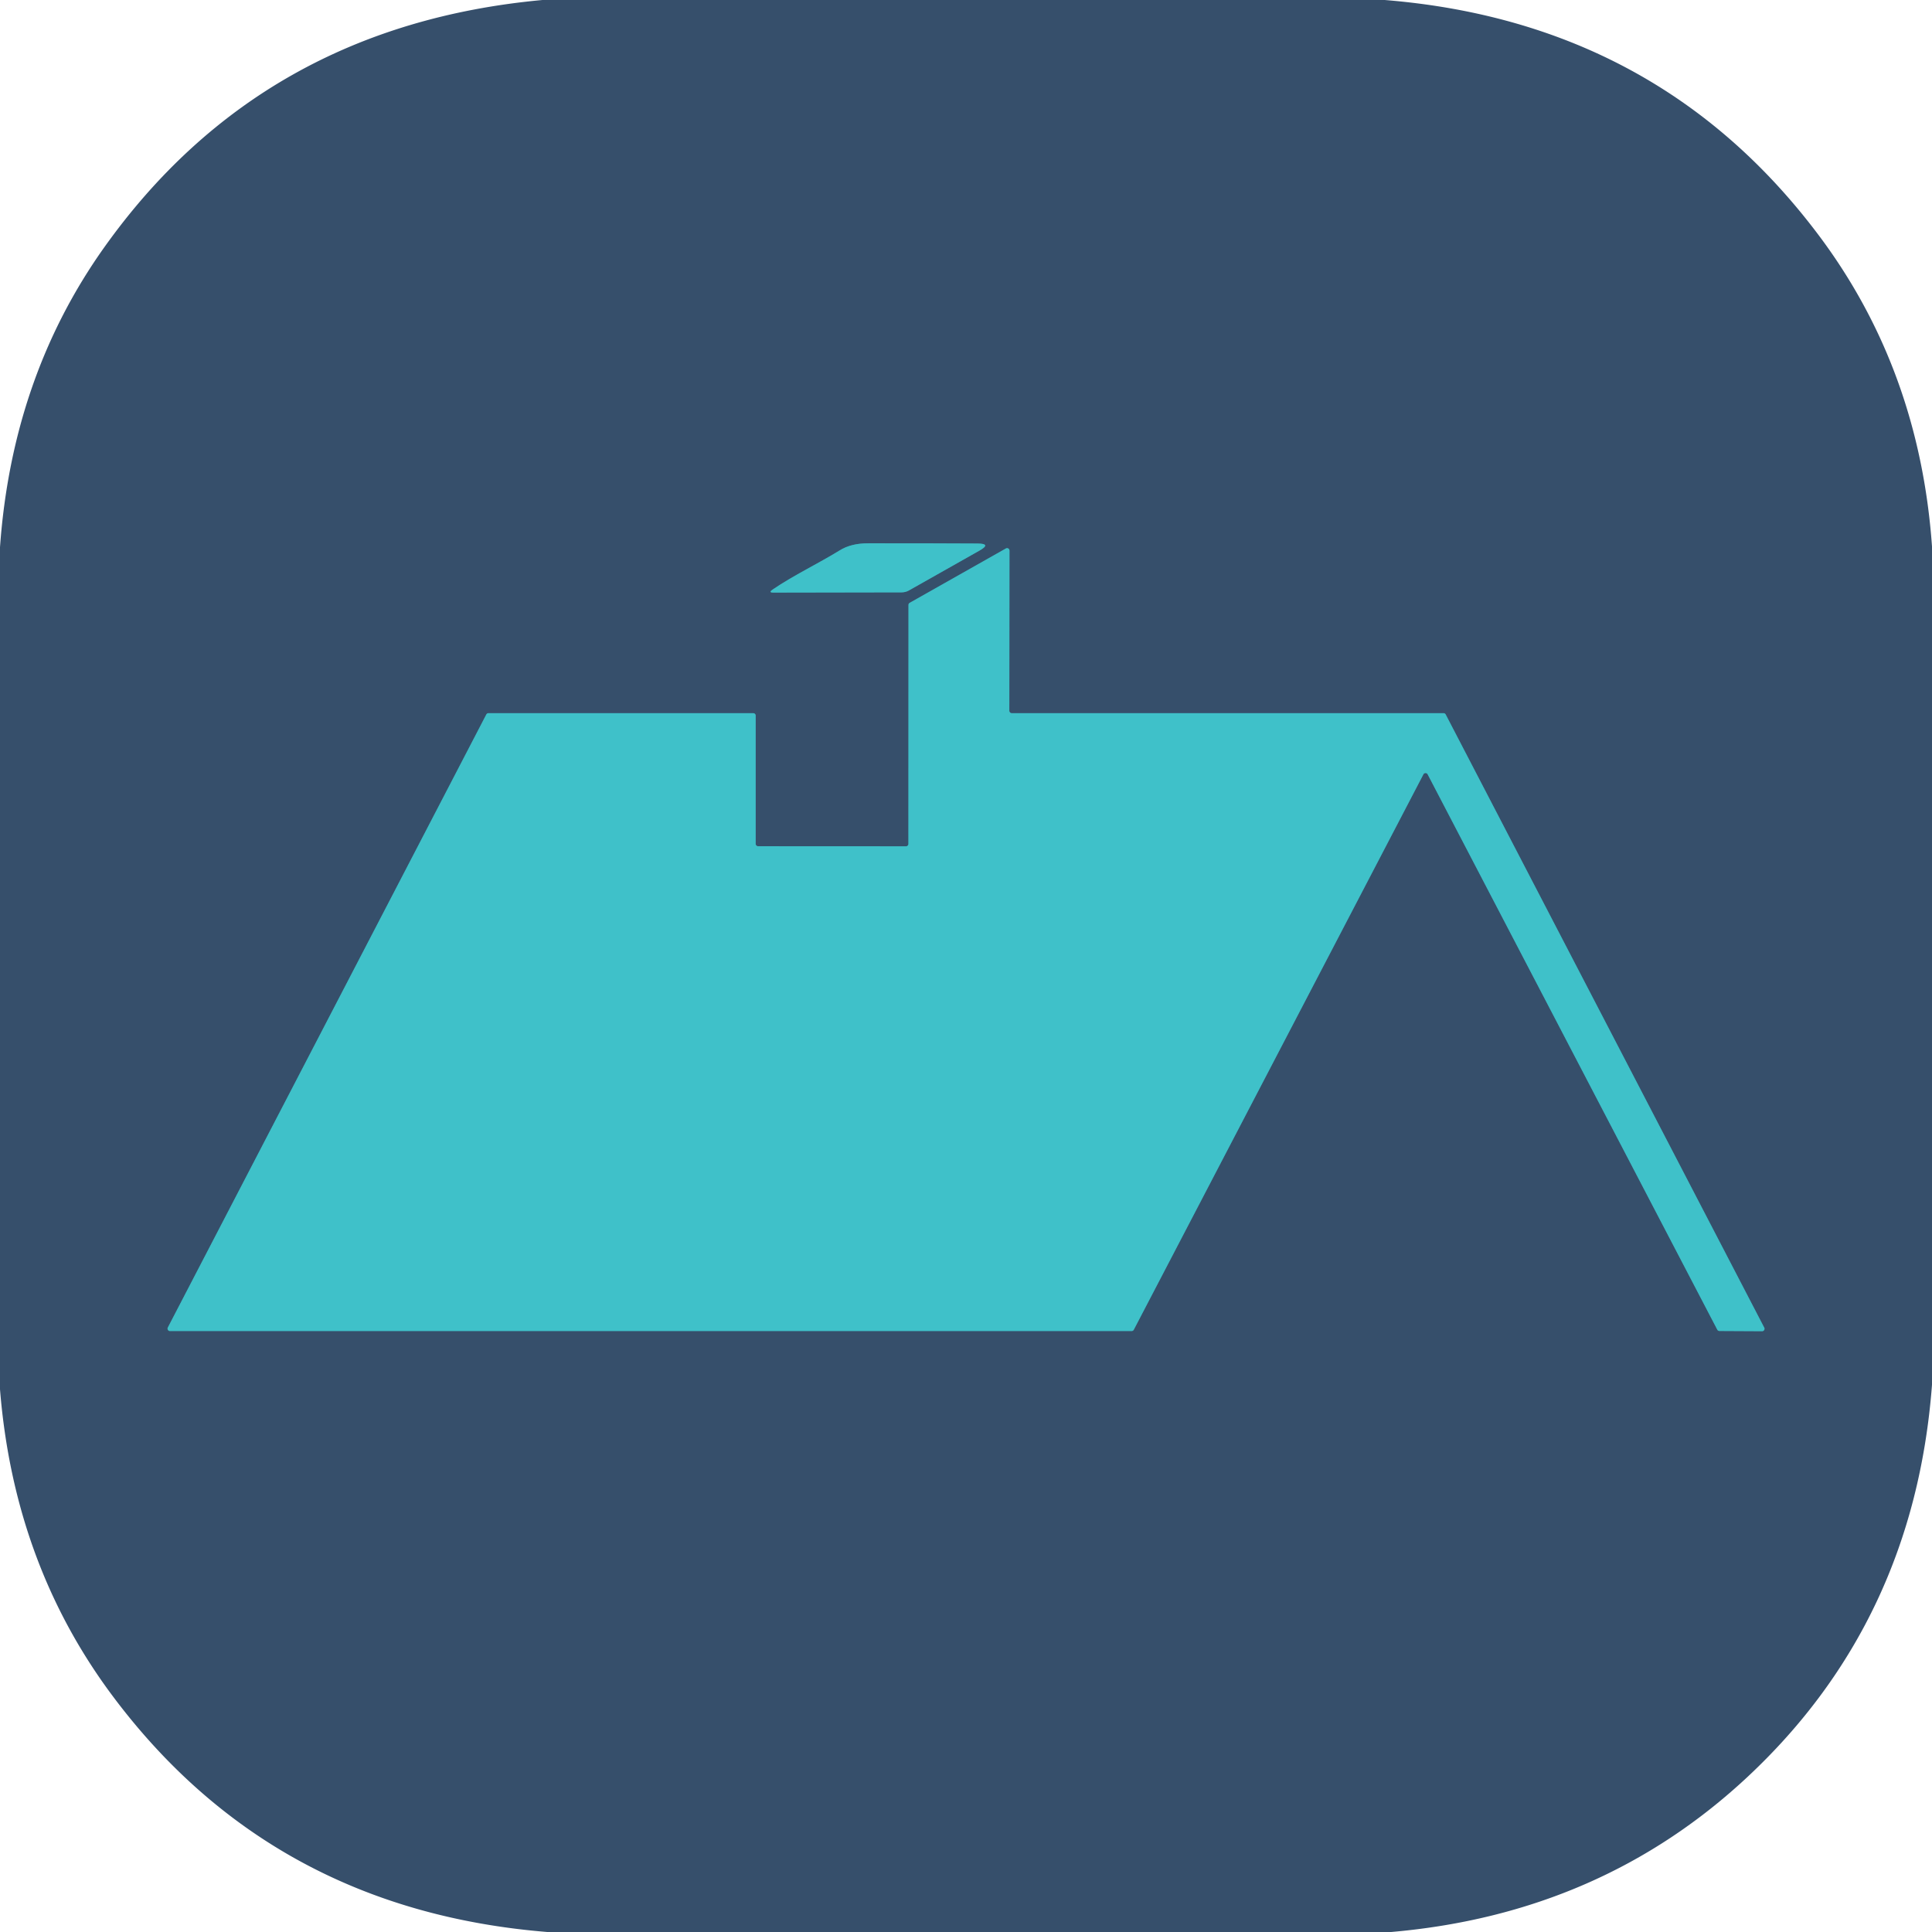
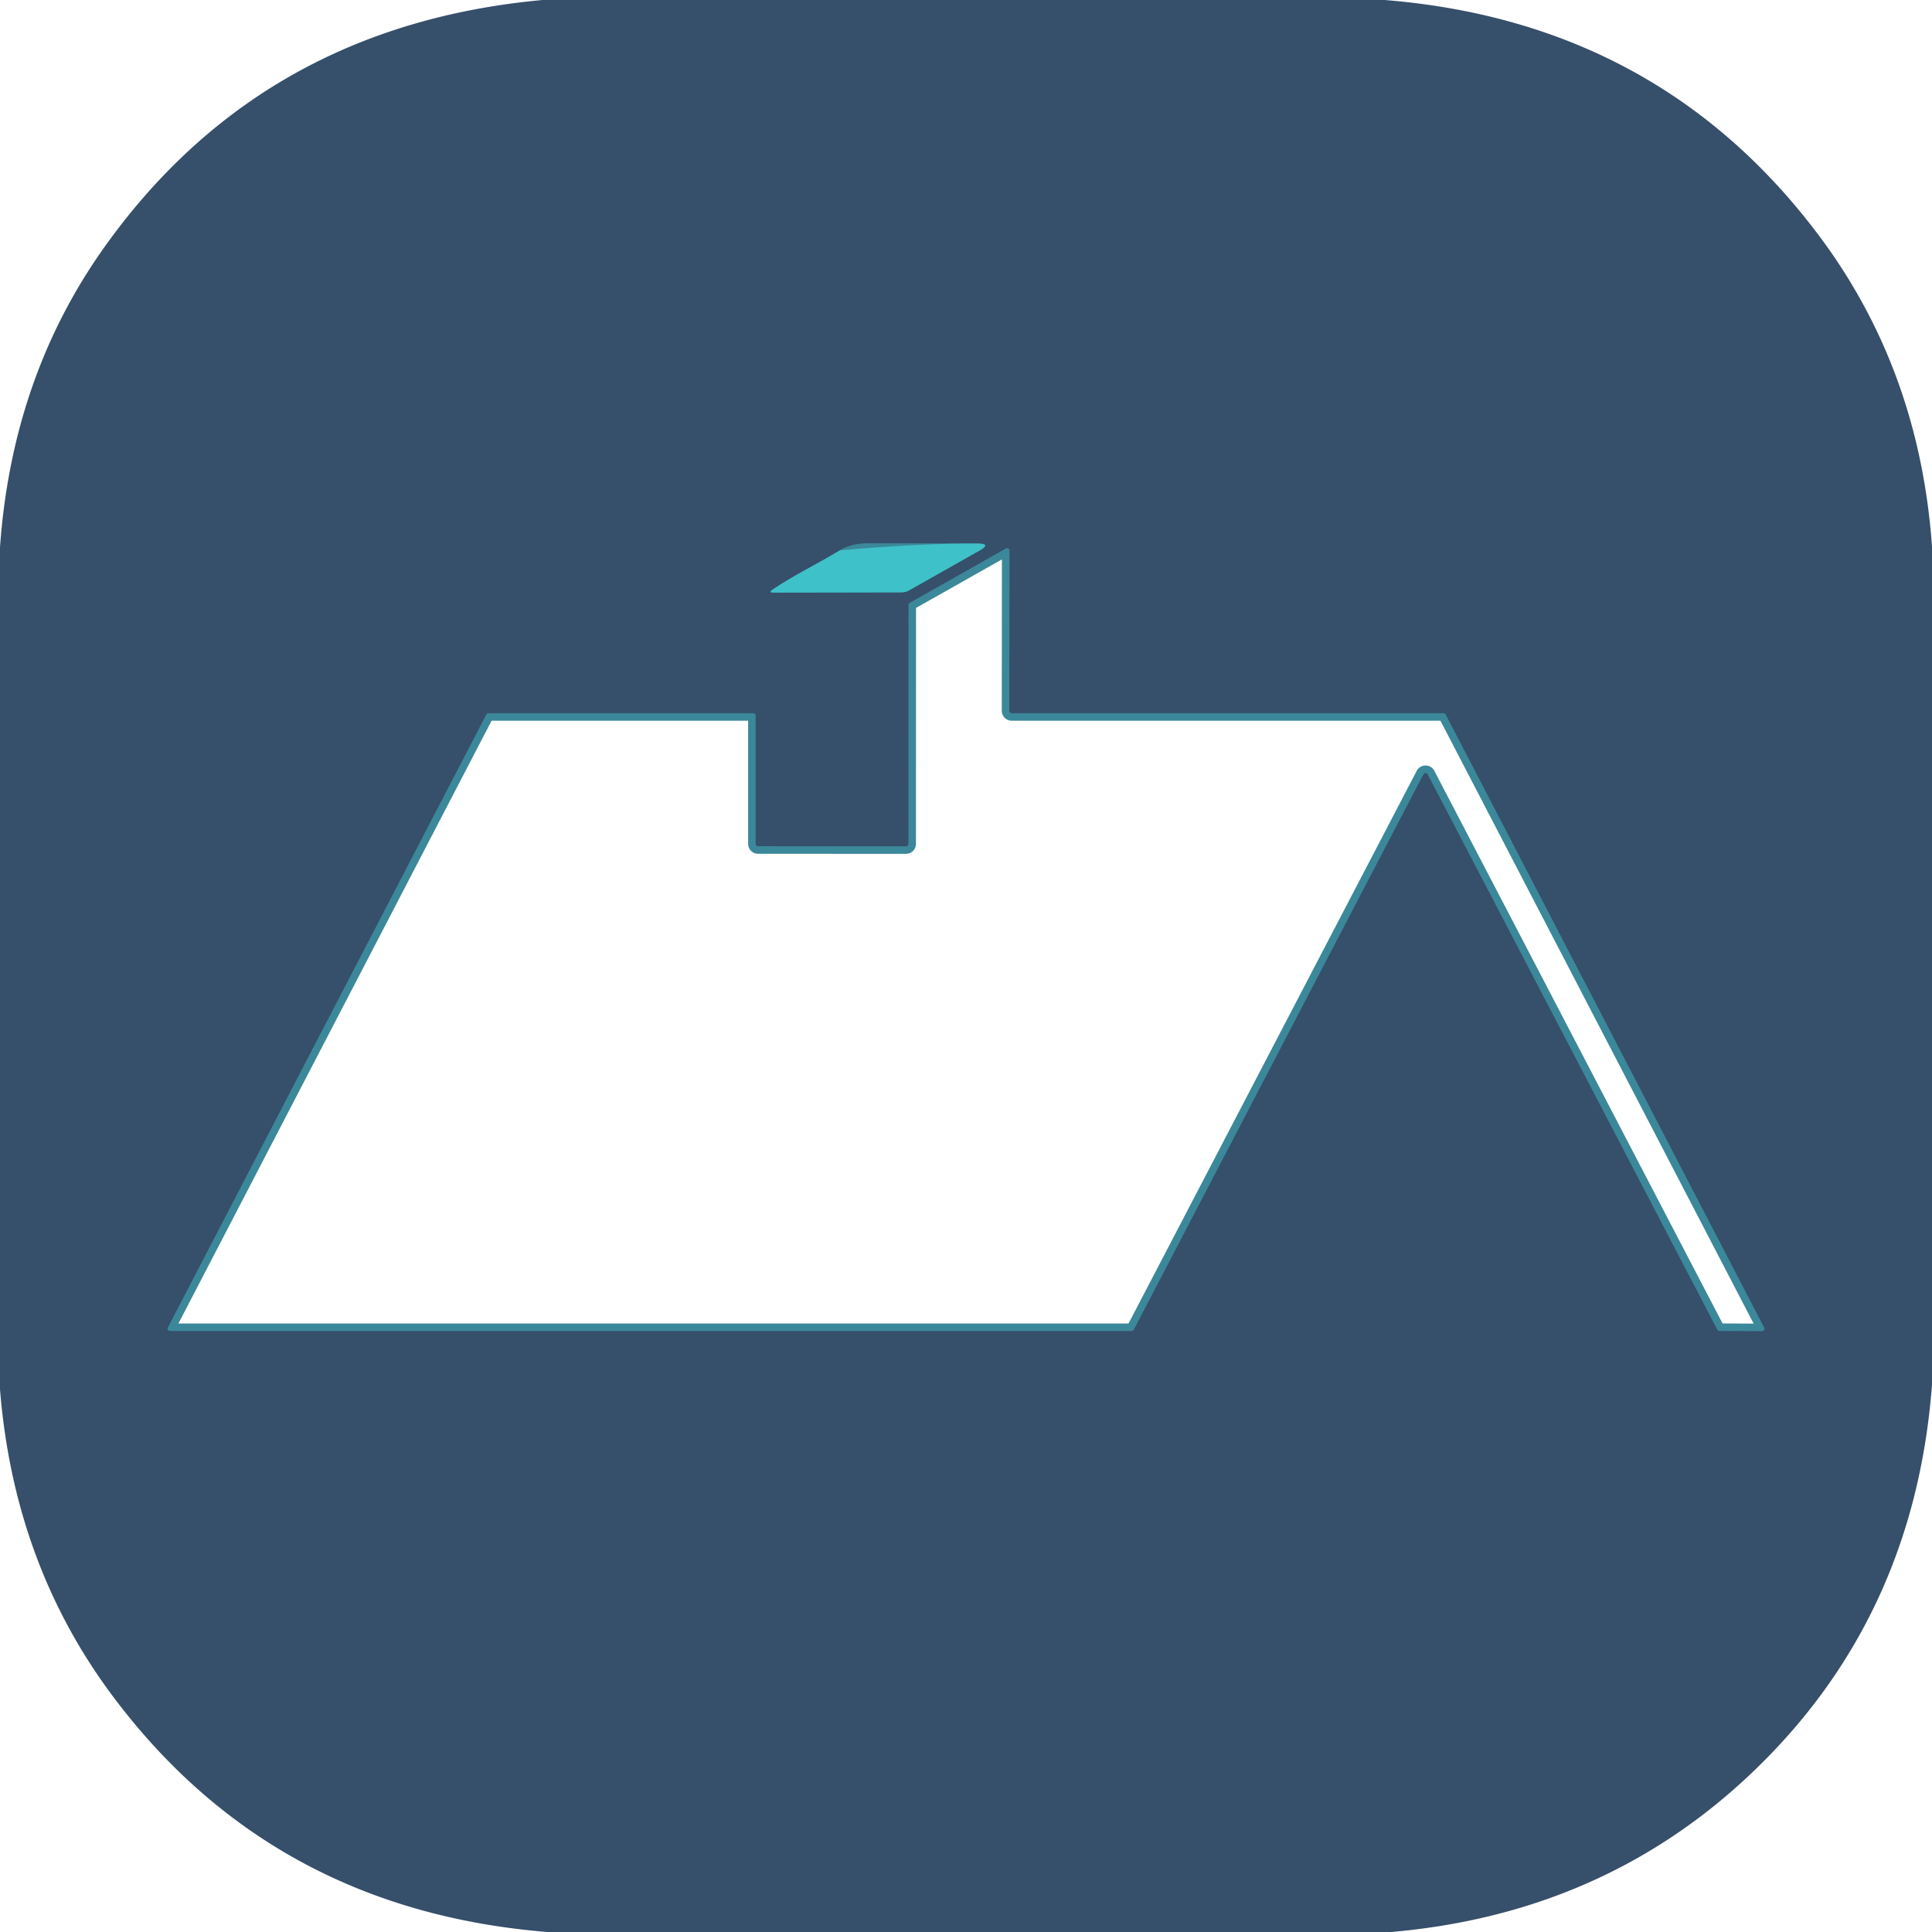
<svg xmlns="http://www.w3.org/2000/svg" version="1.1" viewBox="0.00 0.00 256.00 256.00">
  <g stroke-width="2.00" fill="none" stroke-linecap="butt">
    <path stroke="#3b889a" vector-effect="non-scaling-stroke" d="   M 111.28 72.92   C 108.41 74.69 105.18 76.21 102.35 78.14   Q 101.80 78.52 102.47 78.52   L 119.46 78.49   Q 119.99 78.49 120.45 78.23   L 129.76 72.97   Q 131.44 72.03 129.51 72.02   Q 122.21 71.98 115.03 71.99   Q 112.78 71.99 111.28 72.92" />
    <path stroke="#3b889a" vector-effect="non-scaling-stroke" d="   M 134.06 94.50   A 0.32 0.32 0.0 0 1 133.74 94.18   L 133.76 72.96   A 0.32 0.32 0.0 0 0 133.28 72.68   L 120.54 79.88   A 0.32 0.32 0.0 0 0 120.38 80.16   L 120.37 111.82   A 0.32 0.32 0.0 0 1 120.05 112.14   L 100.45 112.13   A 0.32 0.32 0.0 0 1 100.13 111.81   L 100.13 94.82   A 0.32 0.32 0.0 0 0 99.81 94.50   L 64.72 94.50   A 0.32 0.32 0.0 0 0 64.44 94.67   L 22.24 175.90   A 0.32 0.32 0.0 0 0 22.53 176.37   L 149.95 176.37   A 0.32 0.32 0.0 0 0 150.23 176.20   L 188.61 102.60   A 0.32 0.32 0.0 0 1 189.17 102.60   L 227.55 176.19   A 0.32 0.32 0.0 0 0 227.83 176.36   L 233.48 176.39   A 0.32 0.32 0.0 0 0 233.77 175.92   L 191.56 94.67   A 0.32 0.32 0.0 0 0 191.28 94.50   L 134.06 94.50" />
  </g>
  <path fill="#364f6b" d="   M 71.88 0.00   L 183.48 0.00   Q 219.73 2.93 240.92 31.08   Q 254.32 48.88 256.00 72.40   L 256.00 183.49   Q 253.63 214.78 231.63 235.38   Q 212.19 253.58 184.34 256.00   L 72.51 256.00   Q 36.04 253.04 14.86 224.64   Q 1.85 207.18 0.00 184.09   L 0.00 72.51   Q 1.61 49.93 13.81 32.78   Q 34.70 3.42 71.88 0.00   Z   M 111.28 72.92   C 108.41 74.69 105.18 76.21 102.35 78.14   Q 101.80 78.52 102.47 78.52   L 119.46 78.49   Q 119.99 78.49 120.45 78.23   L 129.76 72.97   Q 131.44 72.03 129.51 72.02   Q 122.21 71.98 115.03 71.99   Q 112.78 71.99 111.28 72.92   Z   M 134.06 94.50   A 0.32 0.32 0.0 0 1 133.74 94.18   L 133.76 72.96   A 0.32 0.32 0.0 0 0 133.28 72.68   L 120.54 79.88   A 0.32 0.32 0.0 0 0 120.38 80.16   L 120.37 111.82   A 0.32 0.32 0.0 0 1 120.05 112.14   L 100.45 112.13   A 0.32 0.32 0.0 0 1 100.13 111.81   L 100.13 94.82   A 0.32 0.32 0.0 0 0 99.81 94.50   L 64.72 94.50   A 0.32 0.32 0.0 0 0 64.44 94.67   L 22.24 175.90   A 0.32 0.32 0.0 0 0 22.53 176.37   L 149.95 176.37   A 0.32 0.32 0.0 0 0 150.23 176.20   L 188.61 102.60   A 0.32 0.32 0.0 0 1 189.17 102.60   L 227.55 176.19   A 0.32 0.32 0.0 0 0 227.83 176.36   L 233.48 176.39   A 0.32 0.32 0.0 0 0 233.77 175.92   L 191.56 94.67   A 0.32 0.32 0.0 0 0 191.28 94.50   L 134.06 94.50   Z" />
-   <path fill="#3fc1c9" d="   M 102.35 78.14   C 105.18 76.21 108.41 74.69 111.28 72.92   Q 112.78 71.99 115.03 71.99   Q 122.21 71.98 129.51 72.02   Q 131.44 72.03 129.76 72.97   L 120.45 78.23   Q 119.99 78.49 119.46 78.49   L 102.47 78.52   Q 101.80 78.52 102.35 78.14   Z" />
-   <path fill="#3fc1c9" d="   M 134.06 94.50   L 191.28 94.50   A 0.32 0.32 0.0 0 1 191.56 94.67   L 233.77 175.92   A 0.32 0.32 0.0 0 1 233.48 176.39   L 227.83 176.36   A 0.32 0.32 0.0 0 1 227.55 176.19   L 189.17 102.60   A 0.32 0.32 0.0 0 0 188.61 102.60   L 150.23 176.20   A 0.32 0.32 0.0 0 1 149.95 176.37   L 22.53 176.37   A 0.32 0.32 0.0 0 1 22.24 175.90   L 64.44 94.67   A 0.32 0.32 0.0 0 1 64.72 94.50   L 99.81 94.50   A 0.32 0.32 0.0 0 1 100.13 94.82   L 100.13 111.81   A 0.32 0.32 0.0 0 0 100.45 112.13   L 120.05 112.14   A 0.32 0.32 0.0 0 0 120.37 111.82   L 120.38 80.16   A 0.32 0.32 0.0 0 1 120.54 79.88   L 133.28 72.68   A 0.32 0.32 0.0 0 1 133.76 72.96   L 133.74 94.18   A 0.32 0.32 0.0 0 0 134.06 94.50   Z" />
+   <path fill="#3fc1c9" d="   M 102.35 78.14   C 105.18 76.21 108.41 74.69 111.28 72.92   Q 122.21 71.98 129.51 72.02   Q 131.44 72.03 129.76 72.97   L 120.45 78.23   Q 119.99 78.49 119.46 78.49   L 102.47 78.52   Q 101.80 78.52 102.35 78.14   Z" />
</svg>